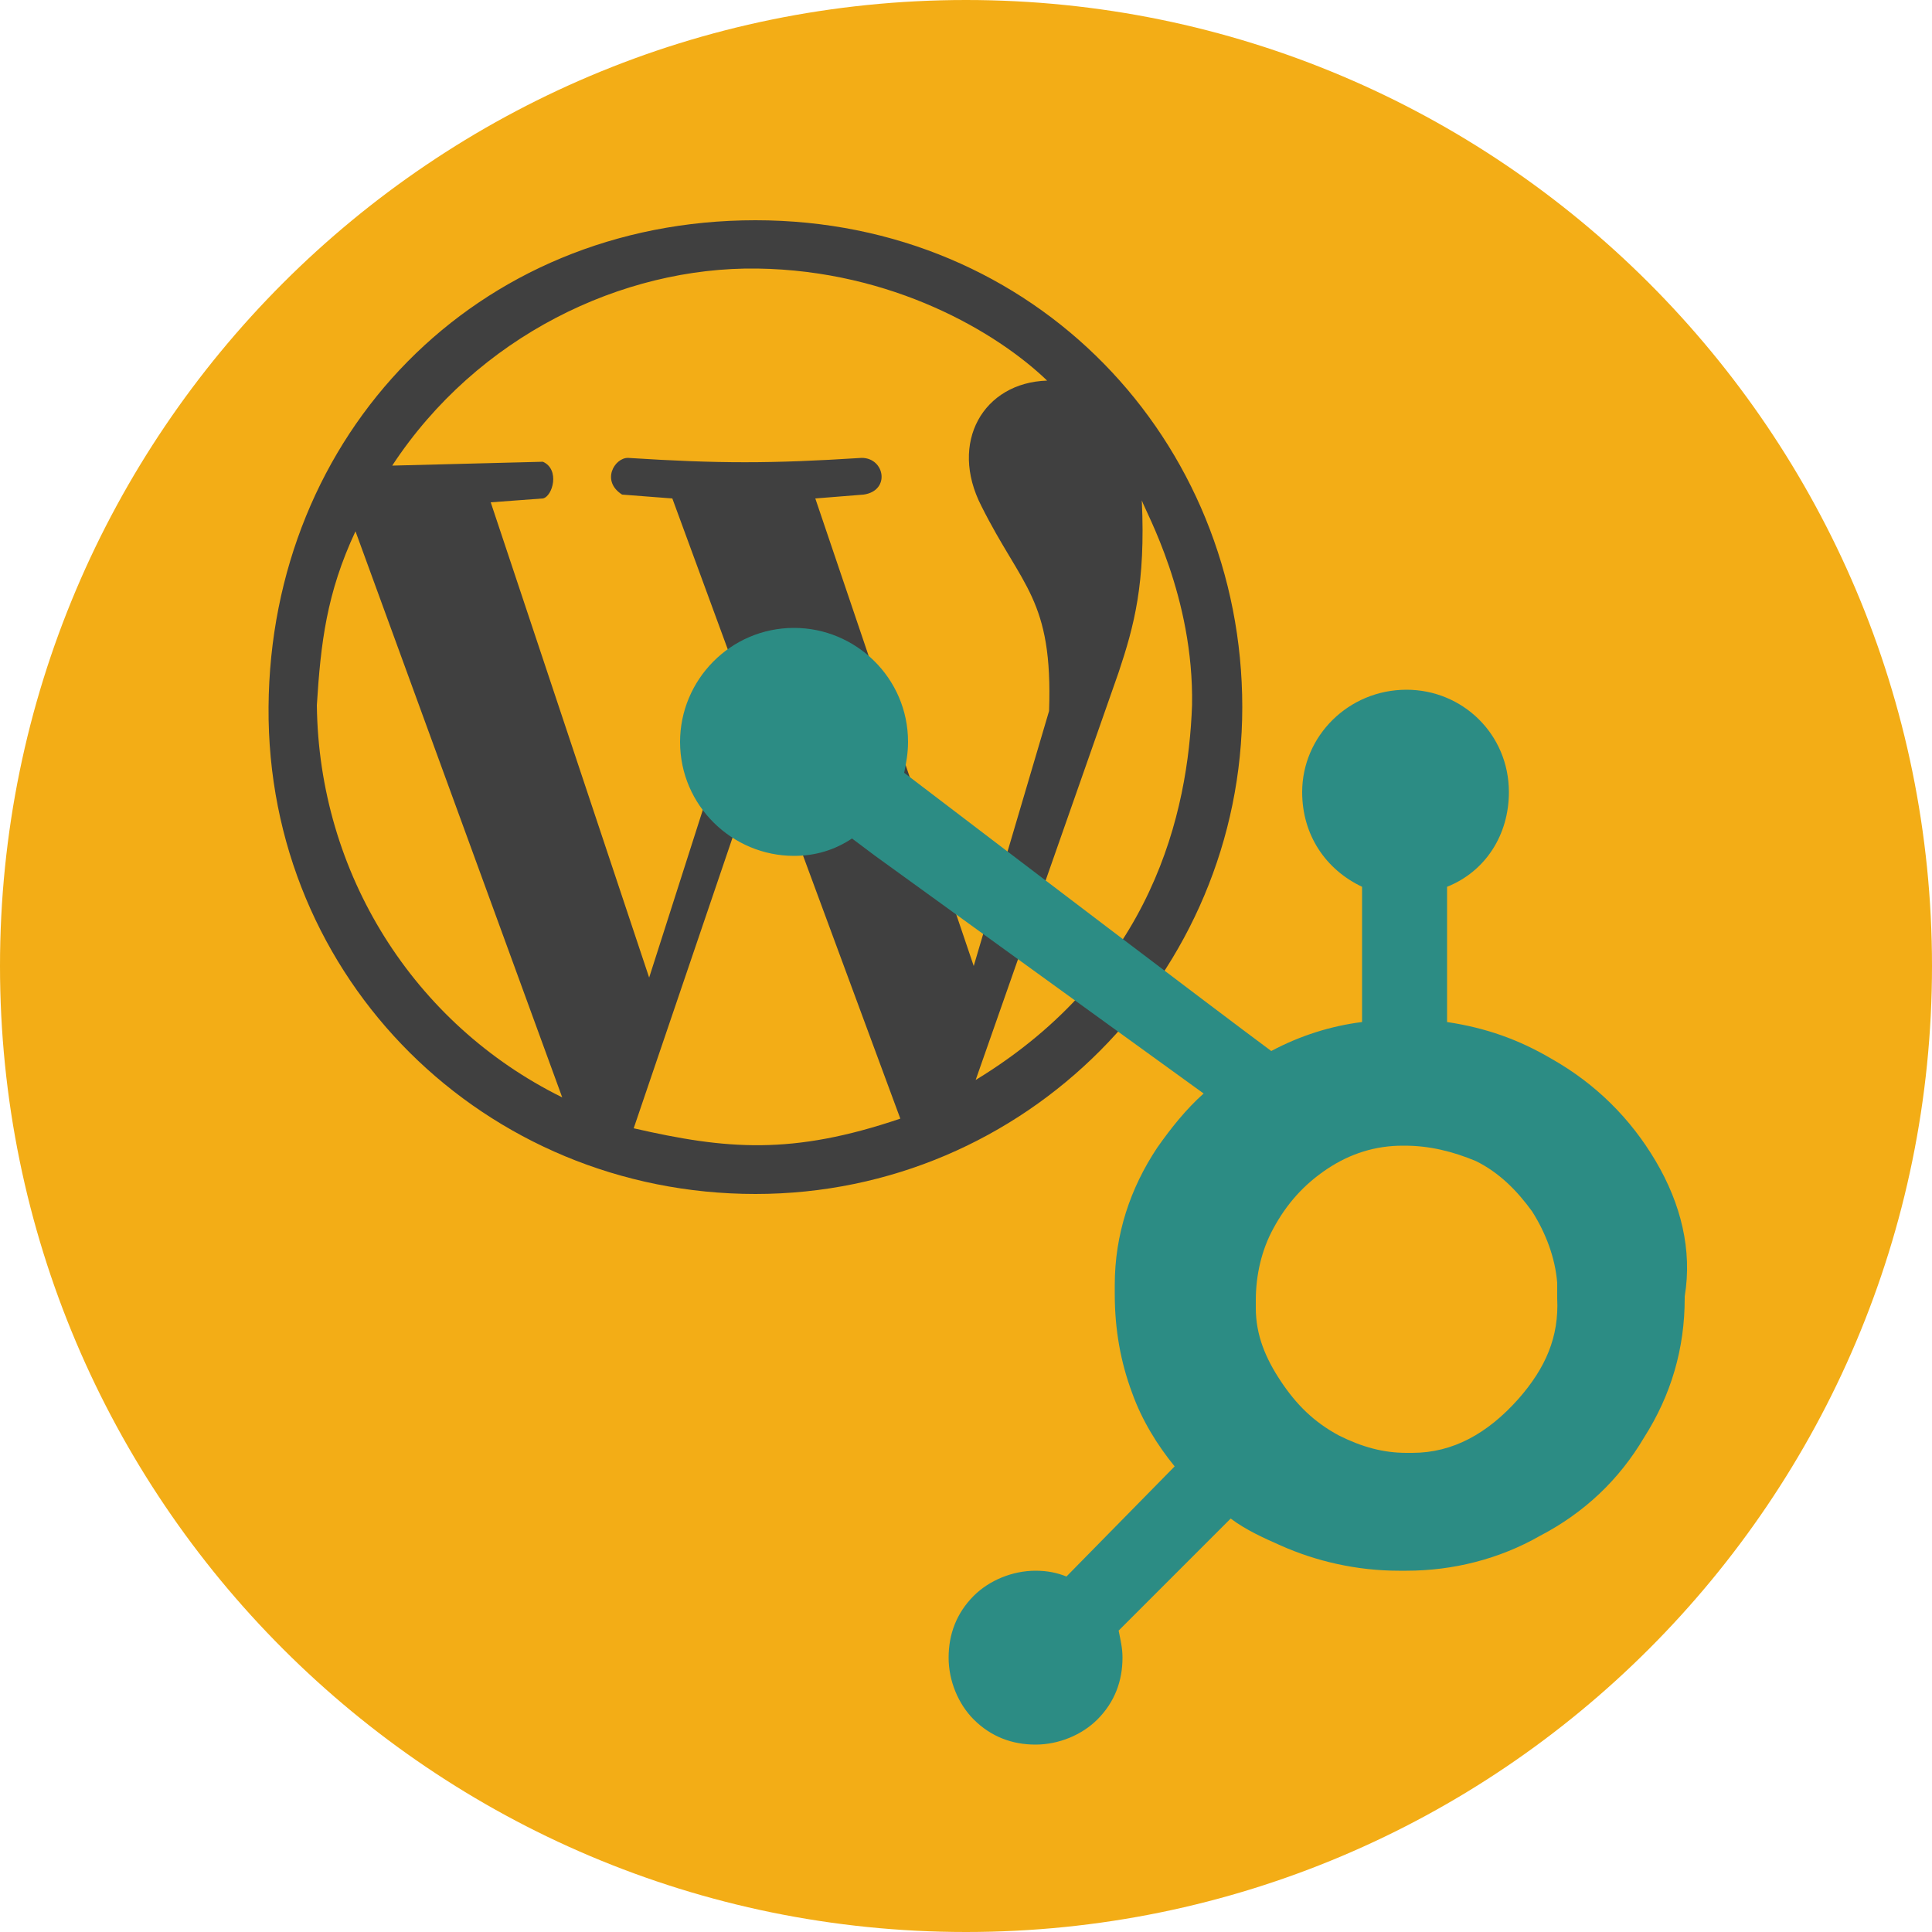
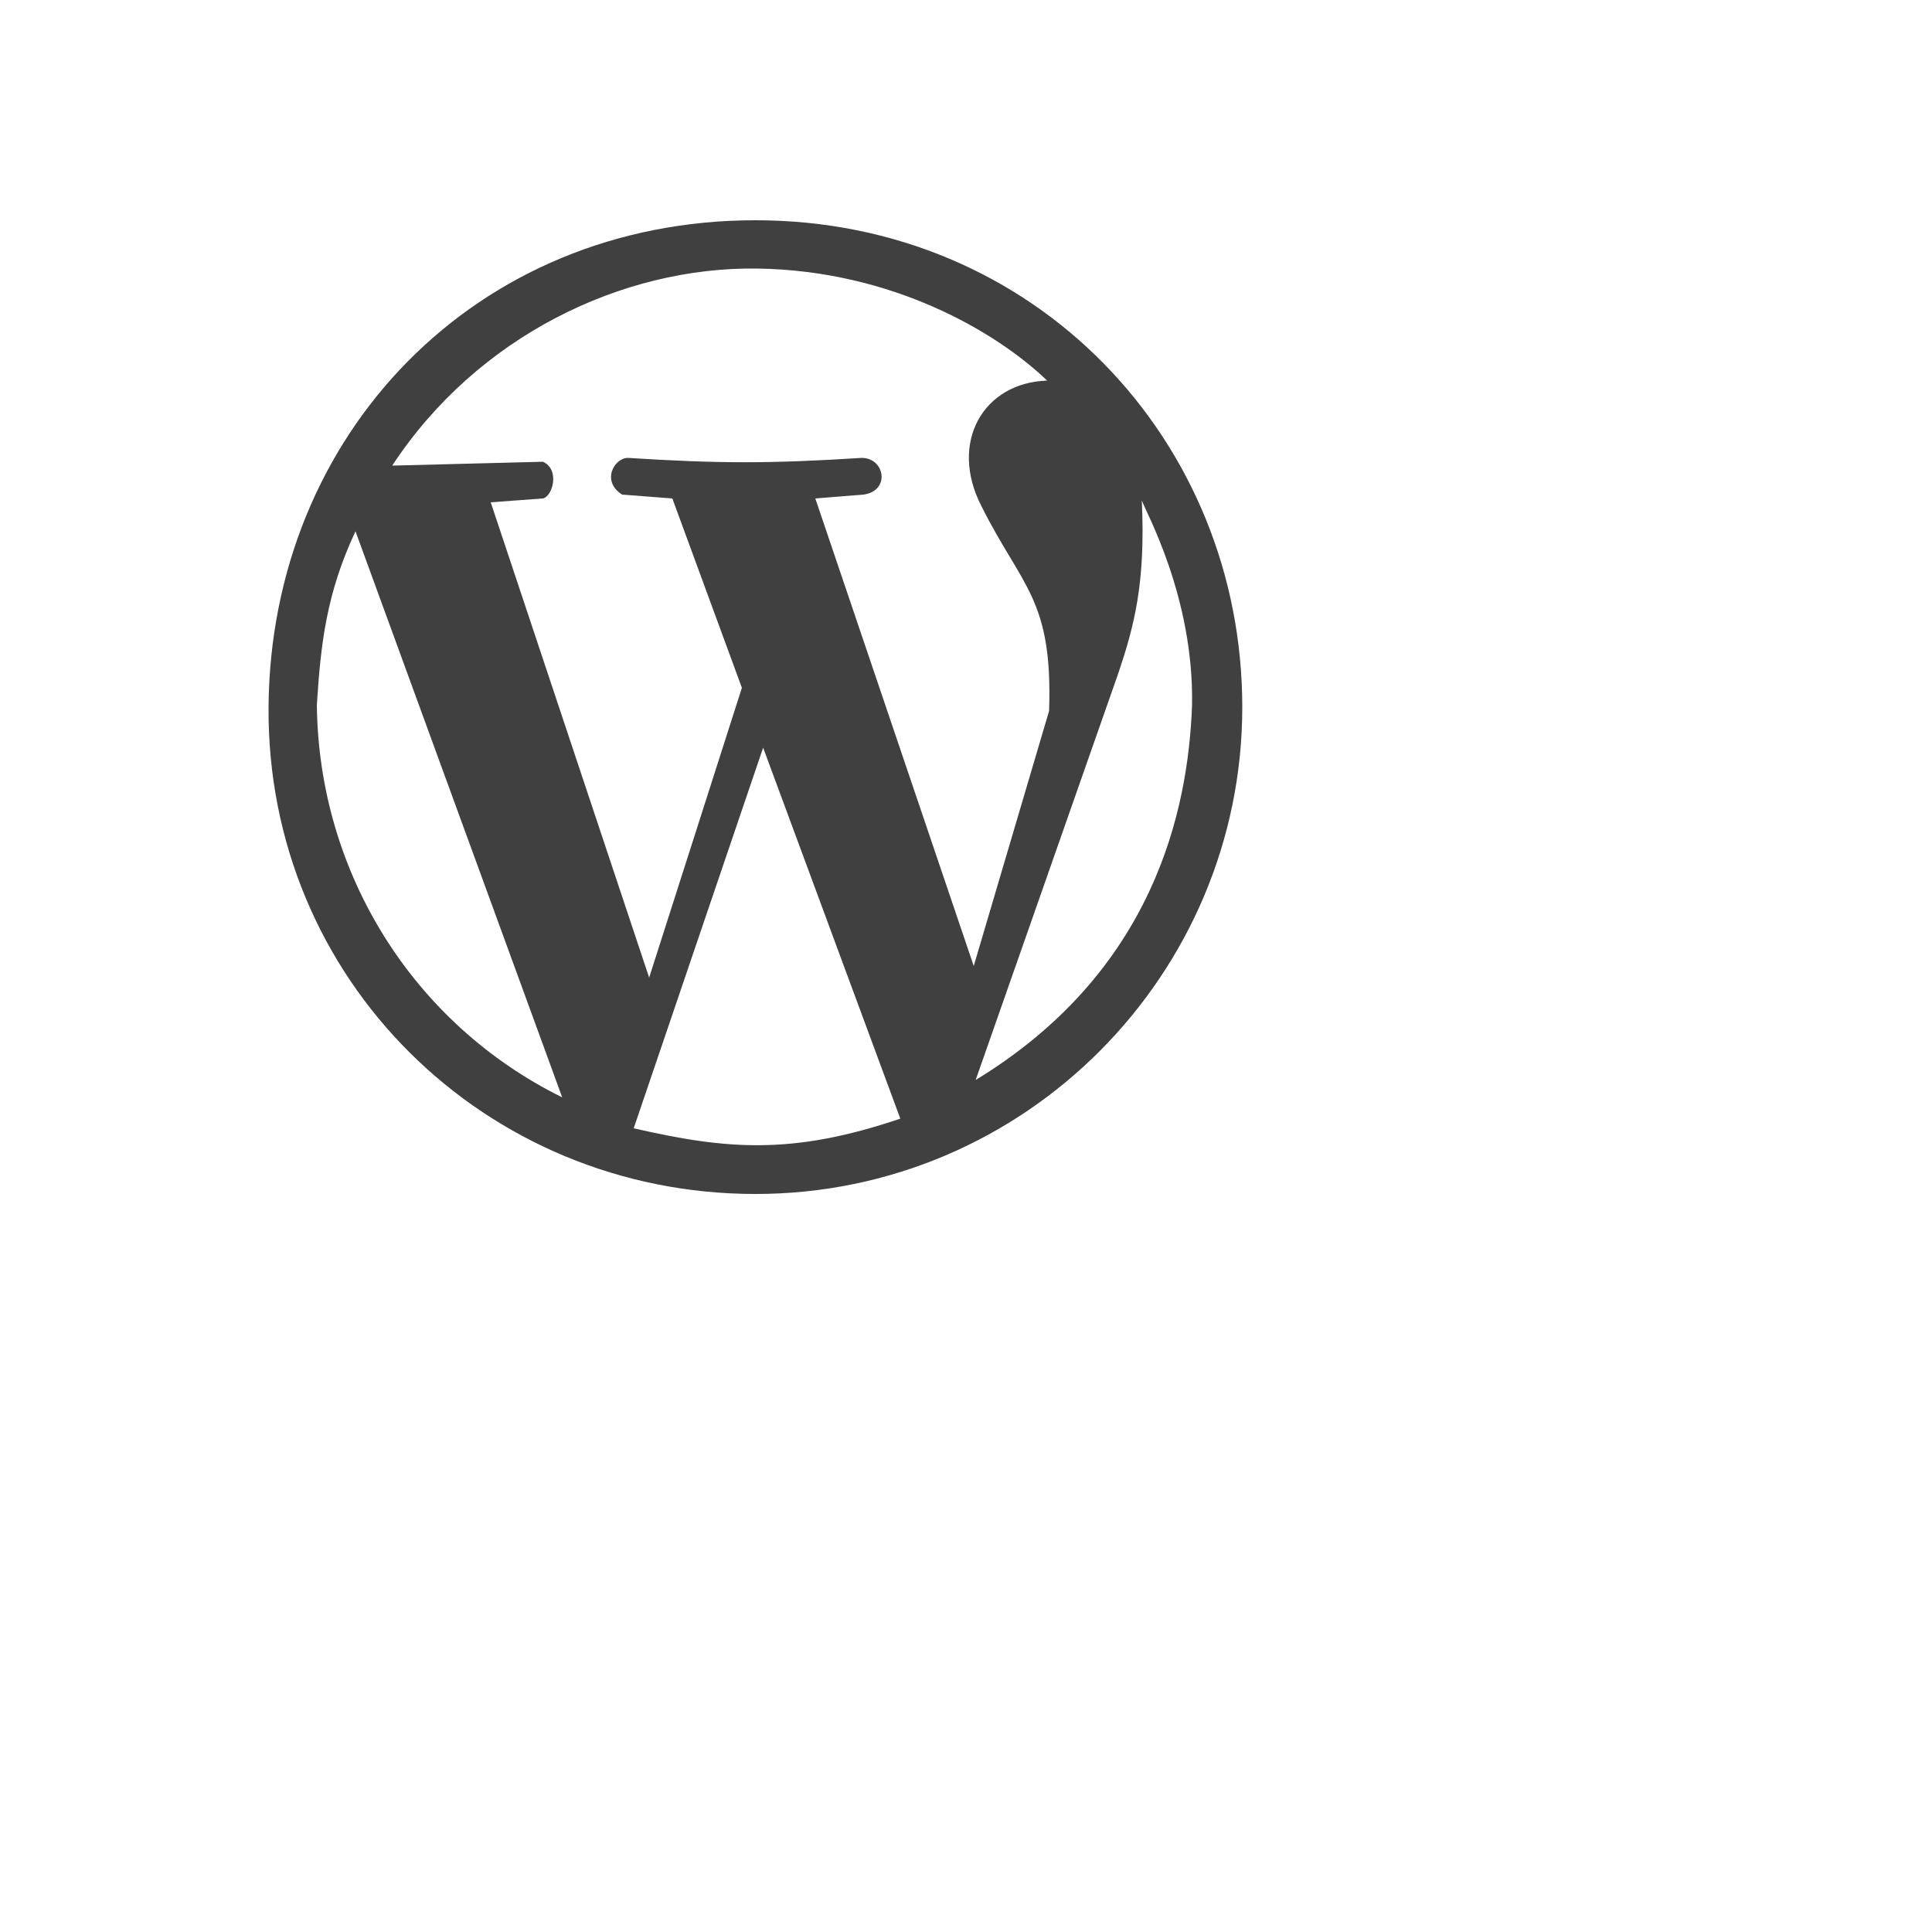
<svg xmlns="http://www.w3.org/2000/svg" version="1.1" id="Calque_1" x="0px" y="0px" viewBox="-439 176 100 100" style="enable-background:new -439 176 100 100;" xml:space="preserve">
  <style type="text/css">
	.st0{fill:#F3AD16;}
	.st1{fill:#404040;}
	.st2{fill:#2C8C84;}
</style>
-   <path class="st0" d="M-389,176c27.6,0,50,22.4,50,50s-22.4,50-50,50s-50-22.4-50-50S-416.6,176-389,176z" />
  <path class="st1" d="M-399.9,237.8c-14,0-25.3-11.1-25.2-25.2c0.1-14.1,10.7-25.2,25.2-25.2c14.5,0,25.2,11.4,25.2,25.2  S-385.9,237.8-399.9,237.8z M-392.4,233.9l-7.1-19.2l-6.7,19.7C-401.4,235.5-398,235.8-392.4,233.9z M-409.9,232.8l-10.7-29.3  c-1.5,3.2-1.8,5.8-2,9C-422.5,221.2-417.6,229-409.9,232.8z M-377.3,212.5c0.1-5.6-2.4-10-2.6-10.6c0.2,4.3-0.4,6.5-1.2,8.9  l-7.4,21.1c9.2-5.6,11-13.9,11.2-19.4H-377.3z M-400.6,211.6l-3.6-9.8l-2.6-0.2c-1.1-0.7-0.4-1.9,0.3-1.9c4.7,0.3,7.4,0.3,12.1,0  c1.2,0,1.5,1.7,0.1,1.9l-2.5,0.2l8.2,24.2l3.9-13.2c0.2-5.8-1.4-6.4-3.5-10.6c-1.7-3.3,0.1-6.4,3.4-6.5c-2.6-2.5-8-5.7-15-5.8  c-7-0.1-14.5,3.5-18.9,10.2l7.8-0.2c0.9,0.4,0.5,1.8,0,1.9l-2.7,0.2l8.2,24.6L-400.6,211.6z" />
-   <path class="st2" d="M-353.3,236.1c-1.3-2.2-3.1-4-5.4-5.3c-1.7-1-3.4-1.6-5.4-1.9v-7c2-0.8,3.2-2.7,3.2-4.9c0-3-2.4-5.3-5.3-5.3  c-3,0-5.4,2.4-5.4,5.3c0,2.2,1.2,4,3.1,4.9v7c-1.6,0.2-3.2,0.7-4.7,1.5c-3.1-2.3-13.1-9.9-19-14.4c0.1-0.5,0.2-1,0.2-1.6  c0-3.3-2.7-5.9-5.9-5.9c-3.3,0-5.9,2.7-5.9,5.9c0,3.3,2.7,5.9,5.9,5.9c1.1,0,2.1-0.3,3-0.9l1.2,0.9l17,12.3  c-0.9,0.8-1.7,1.8-2.4,2.8c-1.4,2.1-2.2,4.5-2.2,7.1v0.5c0,1.8,0.3,3.5,0.9,5.1c0.5,1.4,1.3,2.7,2.2,3.8l-5.6,5.7  c-0.5-0.2-1-0.3-1.6-0.3c-1.2,0-2.4,0.5-3.2,1.3c-0.9,0.9-1.3,2-1.3,3.2c0,1.2,0.5,2.4,1.3,3.2c0.9,0.9,2,1.3,3.2,1.3  c1.2,0,2.4-0.5,3.2-1.3c0.9-0.9,1.3-2,1.3-3.2c0-0.5-0.1-0.9-0.2-1.4l5.8-5.8c0.8,0.6,1.7,1,2.6,1.4c1.8,0.8,3.9,1.3,6.1,1.3h0.4  c2.4,0,4.8-0.6,6.9-1.8c2.3-1.2,4.1-2.9,5.4-5.1c1.4-2.2,2.1-4.6,2.1-7.2v-0.1C-351.4,240.7-352,238.3-353.3,236.1L-353.3,236.1z   M-360.4,248.4c-1.6,1.8-3.4,2.8-5.5,2.8h-0.3c-1.2,0-2.3-0.3-3.5-0.9c-1.3-0.7-2.2-1.6-3-2.8c-0.8-1.2-1.3-2.4-1.3-3.8v-0.4  c0-1.3,0.3-2.6,0.9-3.7c0.7-1.3,1.6-2.3,2.8-3.1c1.2-0.8,2.5-1.2,3.9-1.2h0.1c1.3,0,2.5,0.3,3.7,0.8c1.2,0.6,2.1,1.5,2.9,2.6  c0.7,1.1,1.2,2.4,1.3,3.7c0,0.3,0,0.6,0,0.8C-358.3,245.2-359,246.8-360.4,248.4L-360.4,248.4z" />
</svg>